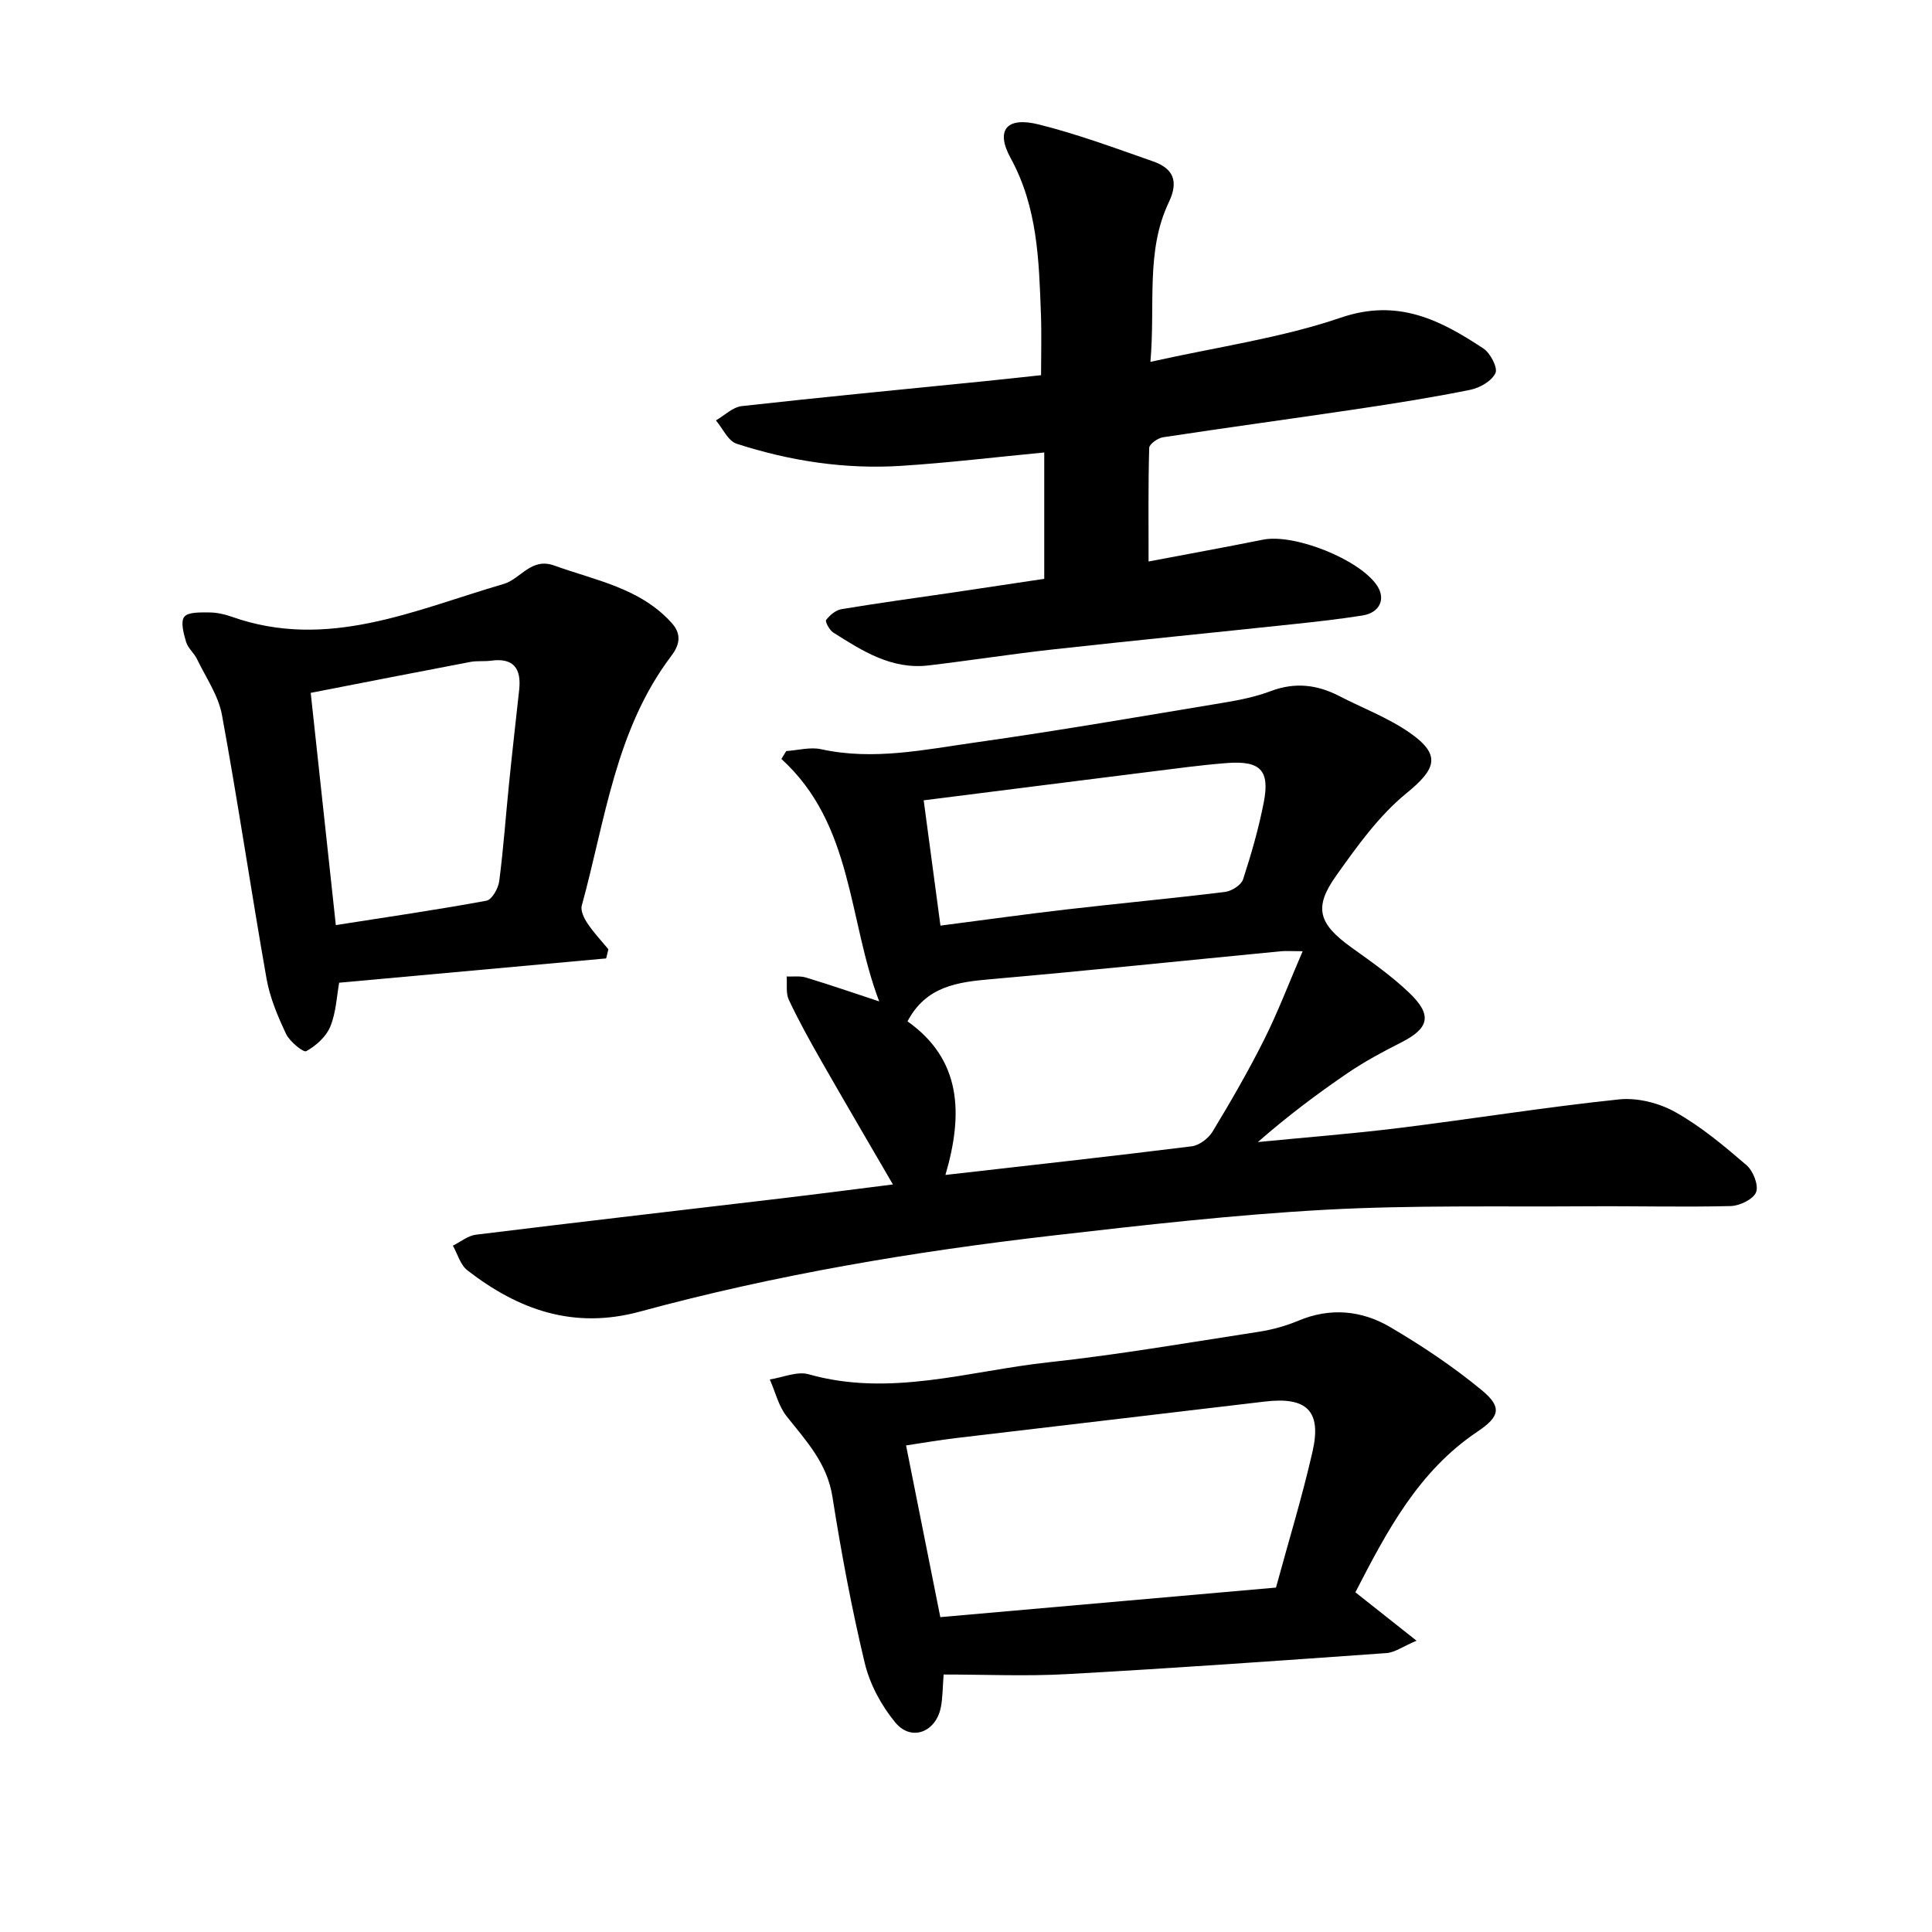
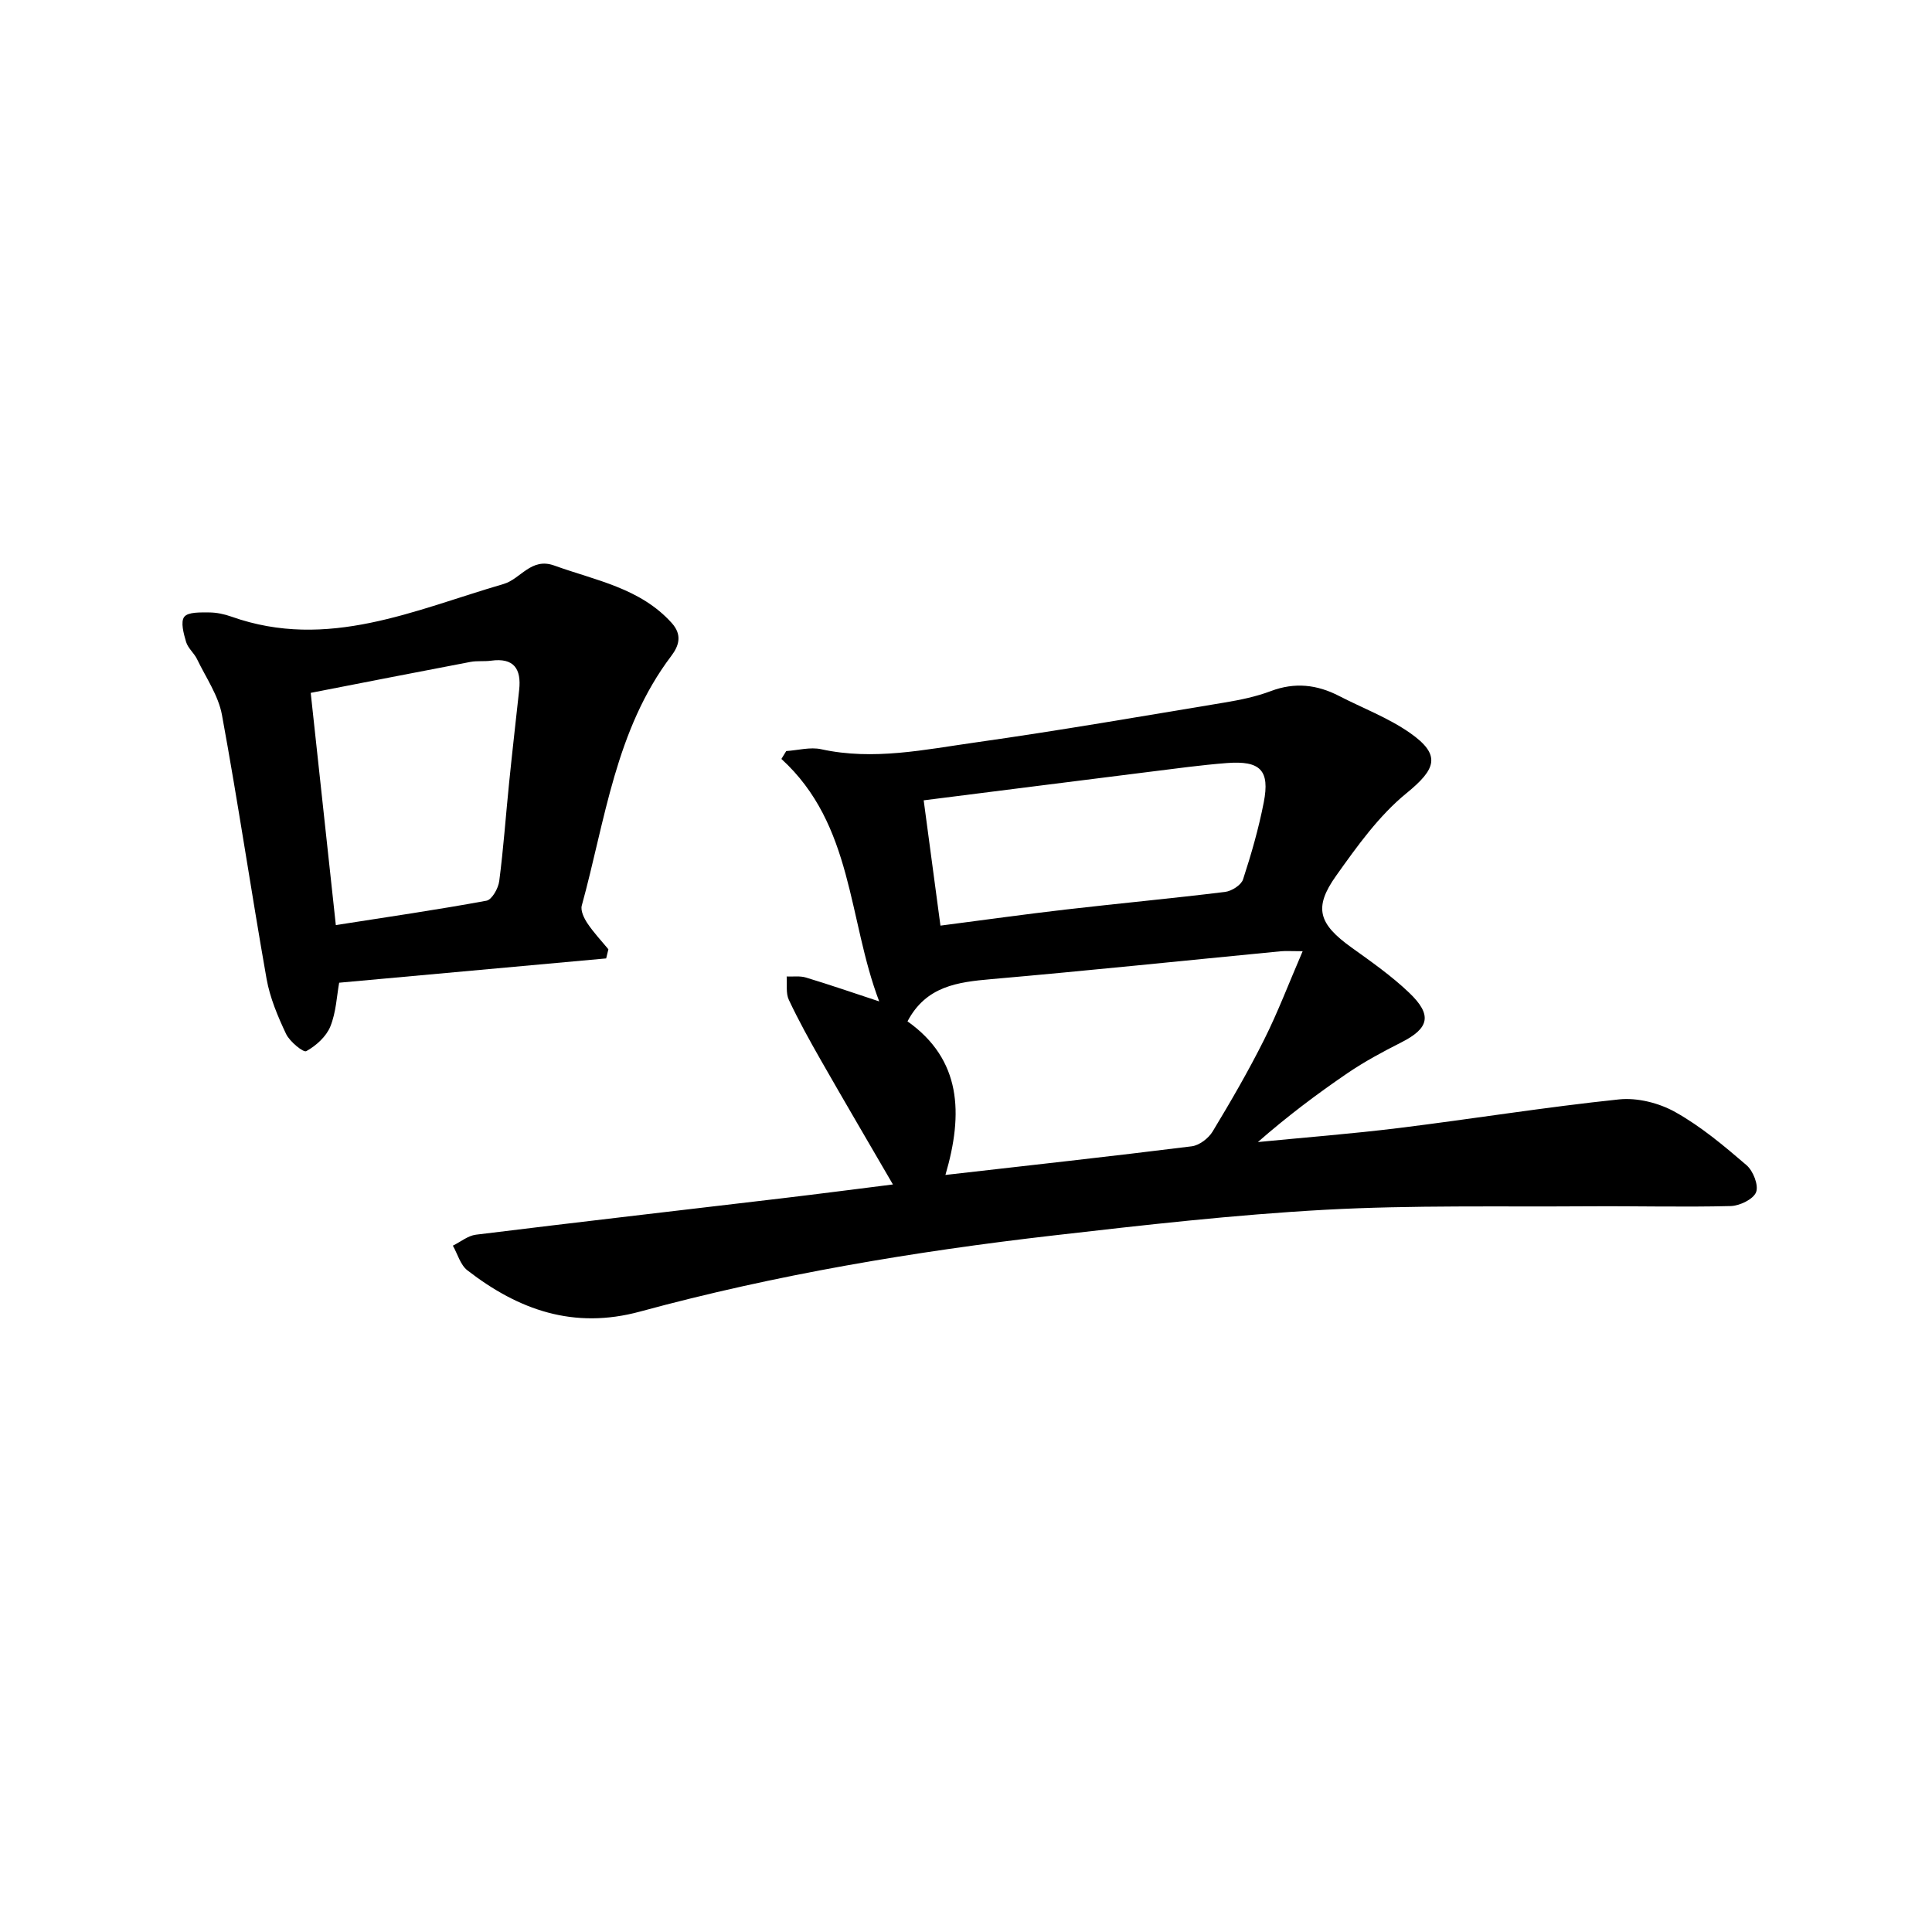
<svg xmlns="http://www.w3.org/2000/svg" enable-background="new 0 0 400 400" viewBox="0 0 400 400">
  <path d="m162.78 155.5c2.42-.16 4.97-.88 7.24-.38 10.84 2.38 21.45.07 32.04-1.42 17.19-2.43 34.3-5.4 51.43-8.24 3.26-.54 6.56-1.22 9.63-2.38 4.96-1.87 9.54-1.35 14.12 1.01 4.9 2.53 10.18 4.51 14.66 7.64 6.57 4.59 5.42 7.5-.72 12.51-5.71 4.66-10.22 10.99-14.56 17.09-4.72 6.63-3.6 9.97 3.22 14.86 4.1 2.94 8.29 5.88 11.92 9.35 4.85 4.63 4.14 7.36-1.68 10.3-3.8 1.92-7.59 3.96-11.1 6.35-6.38 4.35-12.55 9-18.55 14.26 9.74-.96 19.51-1.71 29.22-2.91 15.19-1.88 30.32-4.33 45.54-5.92 3.8-.4 8.31.74 11.67 2.63 5.31 2.97 10.09 6.99 14.73 10.98 1.38 1.18 2.55 4.16 1.99 5.6-.57 1.46-3.39 2.82-5.25 2.87-9.81.25-19.63-.02-29.45.05-18.18.13-36.4-.27-54.54.72-18.77 1.03-37.49 3.16-56.17 5.31-28.89 3.32-57.55 8.12-85.63 15.76-13.77 3.75-25.18-.33-35.77-8.53-1.45-1.12-2.03-3.38-3.01-5.11 1.59-.78 3.11-2.06 4.77-2.27 21.02-2.59 42.05-5.01 63.08-7.5 7.69-.91 15.37-1.91 23.26-2.9-5.03-8.66-10.01-17.13-14.88-25.66-2.35-4.12-4.65-8.27-6.67-12.56-.65-1.38-.33-3.22-.45-4.84 1.34.06 2.76-.16 4 .22 4.96 1.5 9.86 3.19 15.16 4.94-6.48-16.99-5.34-36.6-20.25-50.2.34-.55.67-1.09 1-1.63zm32.96 87.76c17.5-2 34.27-3.84 51-5.93 1.57-.2 3.47-1.65 4.32-3.06 3.76-6.22 7.41-12.52 10.66-19.01 2.86-5.71 5.13-11.71 7.98-18.32-2.36 0-3.45-.09-4.52.01-19.98 1.93-39.94 4.02-59.94 5.77-6.96.61-13.5 1.43-17.35 8.74 11.13 7.89 11.6 19.03 7.85 31.8zm-1.03-51.62c9.21-1.19 17.6-2.37 26.02-3.34 10.97-1.27 21.96-2.29 32.92-3.64 1.36-.17 3.33-1.42 3.71-2.59 1.71-5.23 3.24-10.56 4.29-15.96 1.29-6.62-.7-8.66-7.62-8.13-5.34.41-10.66 1.15-15.98 1.81-15.29 1.91-30.58 3.86-46.81 5.91 1.15 8.6 2.24 16.81 3.47 25.94z" />
-   <path d="m216.2 119.84c0-9.18 0-17.67 0-26.16-10.25.98-19.92 2.15-29.63 2.77-11.61.74-23.02-1-34.06-4.58-1.77-.57-2.88-3.17-4.29-4.83 1.78-1.02 3.48-2.75 5.35-2.96 16.65-1.86 33.33-3.45 50-5.13 3.91-.39 7.82-.83 11.97-1.27 0-4.35.13-8.56-.03-12.76-.41-11.05-.68-21.99-6.28-32.21-3.18-5.81-.78-8.58 5.76-6.96 8.06 2 15.9 4.92 23.76 7.67 4.11 1.44 5.35 4.02 3.24 8.46-4.82 10.11-2.76 21.04-3.81 33.04 13.84-3.1 27.05-4.93 39.44-9.16 11.81-4.03 20.57.49 29.5 6.39 1.44.95 3.01 3.97 2.5 5.09-.76 1.64-3.23 3.06-5.19 3.46-7.73 1.57-15.53 2.8-23.33 3.97-13.43 2-26.88 3.82-40.3 5.86-1.08.16-2.84 1.41-2.87 2.19-.22 7.7-.13 15.41-.13 23.53 7.66-1.45 15.7-2.92 23.71-4.52 6.48-1.29 19.98 4.08 23.6 9.52 1.84 2.76.56 5.61-3.02 6.18-4.68.74-9.39 1.27-14.1 1.77-16.64 1.77-33.29 3.41-49.92 5.25-8.63.95-17.21 2.3-25.83 3.32-7.62.9-13.7-2.99-19.72-6.81-.79-.5-1.73-2.27-1.48-2.6.76-1 1.99-2.04 3.18-2.24 7.63-1.27 15.3-2.31 22.95-3.43 6.37-.95 12.77-1.92 19.03-2.85z" />
-   <path d="m280.62 329.67c4.08 3.23 7.75 6.14 12.66 10.02-2.87 1.22-4.5 2.43-6.2 2.56-22.06 1.57-44.12 3.14-66.2 4.36-8.45.47-16.94.08-25.51.08-.22 2.77-.19 4.82-.58 6.8-1.04 5.17-6.13 7.12-9.43 3.13-2.89-3.49-5.28-7.93-6.33-12.33-2.72-11.36-4.87-22.88-6.69-34.43-1.09-6.92-5.42-11.53-9.45-16.6-1.7-2.13-2.37-5.09-3.51-7.66 2.7-.41 5.66-1.75 8.05-1.07 16.88 4.78 33.18-.7 49.64-2.48 14.58-1.58 29.05-4.09 43.55-6.32 2.78-.43 5.59-1.2 8.18-2.29 6.64-2.79 13.15-2.14 19.06 1.34 6.6 3.88 13.05 8.19 18.94 13.06 4.15 3.44 3.81 5.4-.89 8.55-12.24 8.2-18.76 20.59-25.29 33.28zm-16.44-.98c2.59-9.53 5.42-18.75 7.56-28.13 1.94-8.47-1.21-11.42-9.89-10.38-21.31 2.55-42.64 5.02-63.95 7.56-3.5.42-6.97 1.02-10.31 1.52 2.41 12.07 4.68 23.49 7.09 35.55 23.08-2.03 46.02-4.05 69.5-6.12z" />
+   <path d="m216.2 119.84z" />
  <path d="m125.5 198.43c-18.31 1.67-36.62 3.33-55.28 5.03-.49 2.66-.62 6.09-1.83 9.07-.85 2.09-2.96 3.99-4.98 5.1-.6.33-3.42-1.97-4.18-3.56-1.72-3.64-3.34-7.48-4.04-11.41-3.21-18.2-5.9-36.49-9.24-54.66-.74-4.02-3.32-7.72-5.15-11.52-.61-1.27-1.88-2.27-2.27-3.57-.5-1.7-1.19-4.17-.38-5.2s3.36-.91 5.14-.91c1.55 0 3.16.35 4.63.87 19.91 7.07 37.95-1.4 56.34-6.76 3.55-1.03 5.69-5.56 10.5-3.82 8.55 3.09 17.79 4.64 24.32 11.9 2.2 2.45 1.51 4.7-.11 6.83-11.57 15.29-13.65 33.99-18.52 51.67-.29 1.06.48 2.65 1.19 3.7 1.27 1.9 2.86 3.58 4.32 5.35-.14.64-.3 1.27-.46 1.89zm-55.97-6.9c10.73-1.68 21-3.17 31.19-5.05 1.13-.21 2.45-2.56 2.64-4.05.88-6.74 1.35-13.52 2.04-20.29.65-6.44 1.39-12.88 2.09-19.32.47-4.33-1.09-6.69-5.83-6.03-1.4.19-2.87-.01-4.25.25-10.79 2.05-21.58 4.17-33.08 6.41 1.69 15.63 3.4 31.43 5.2 48.08z" />
</svg>